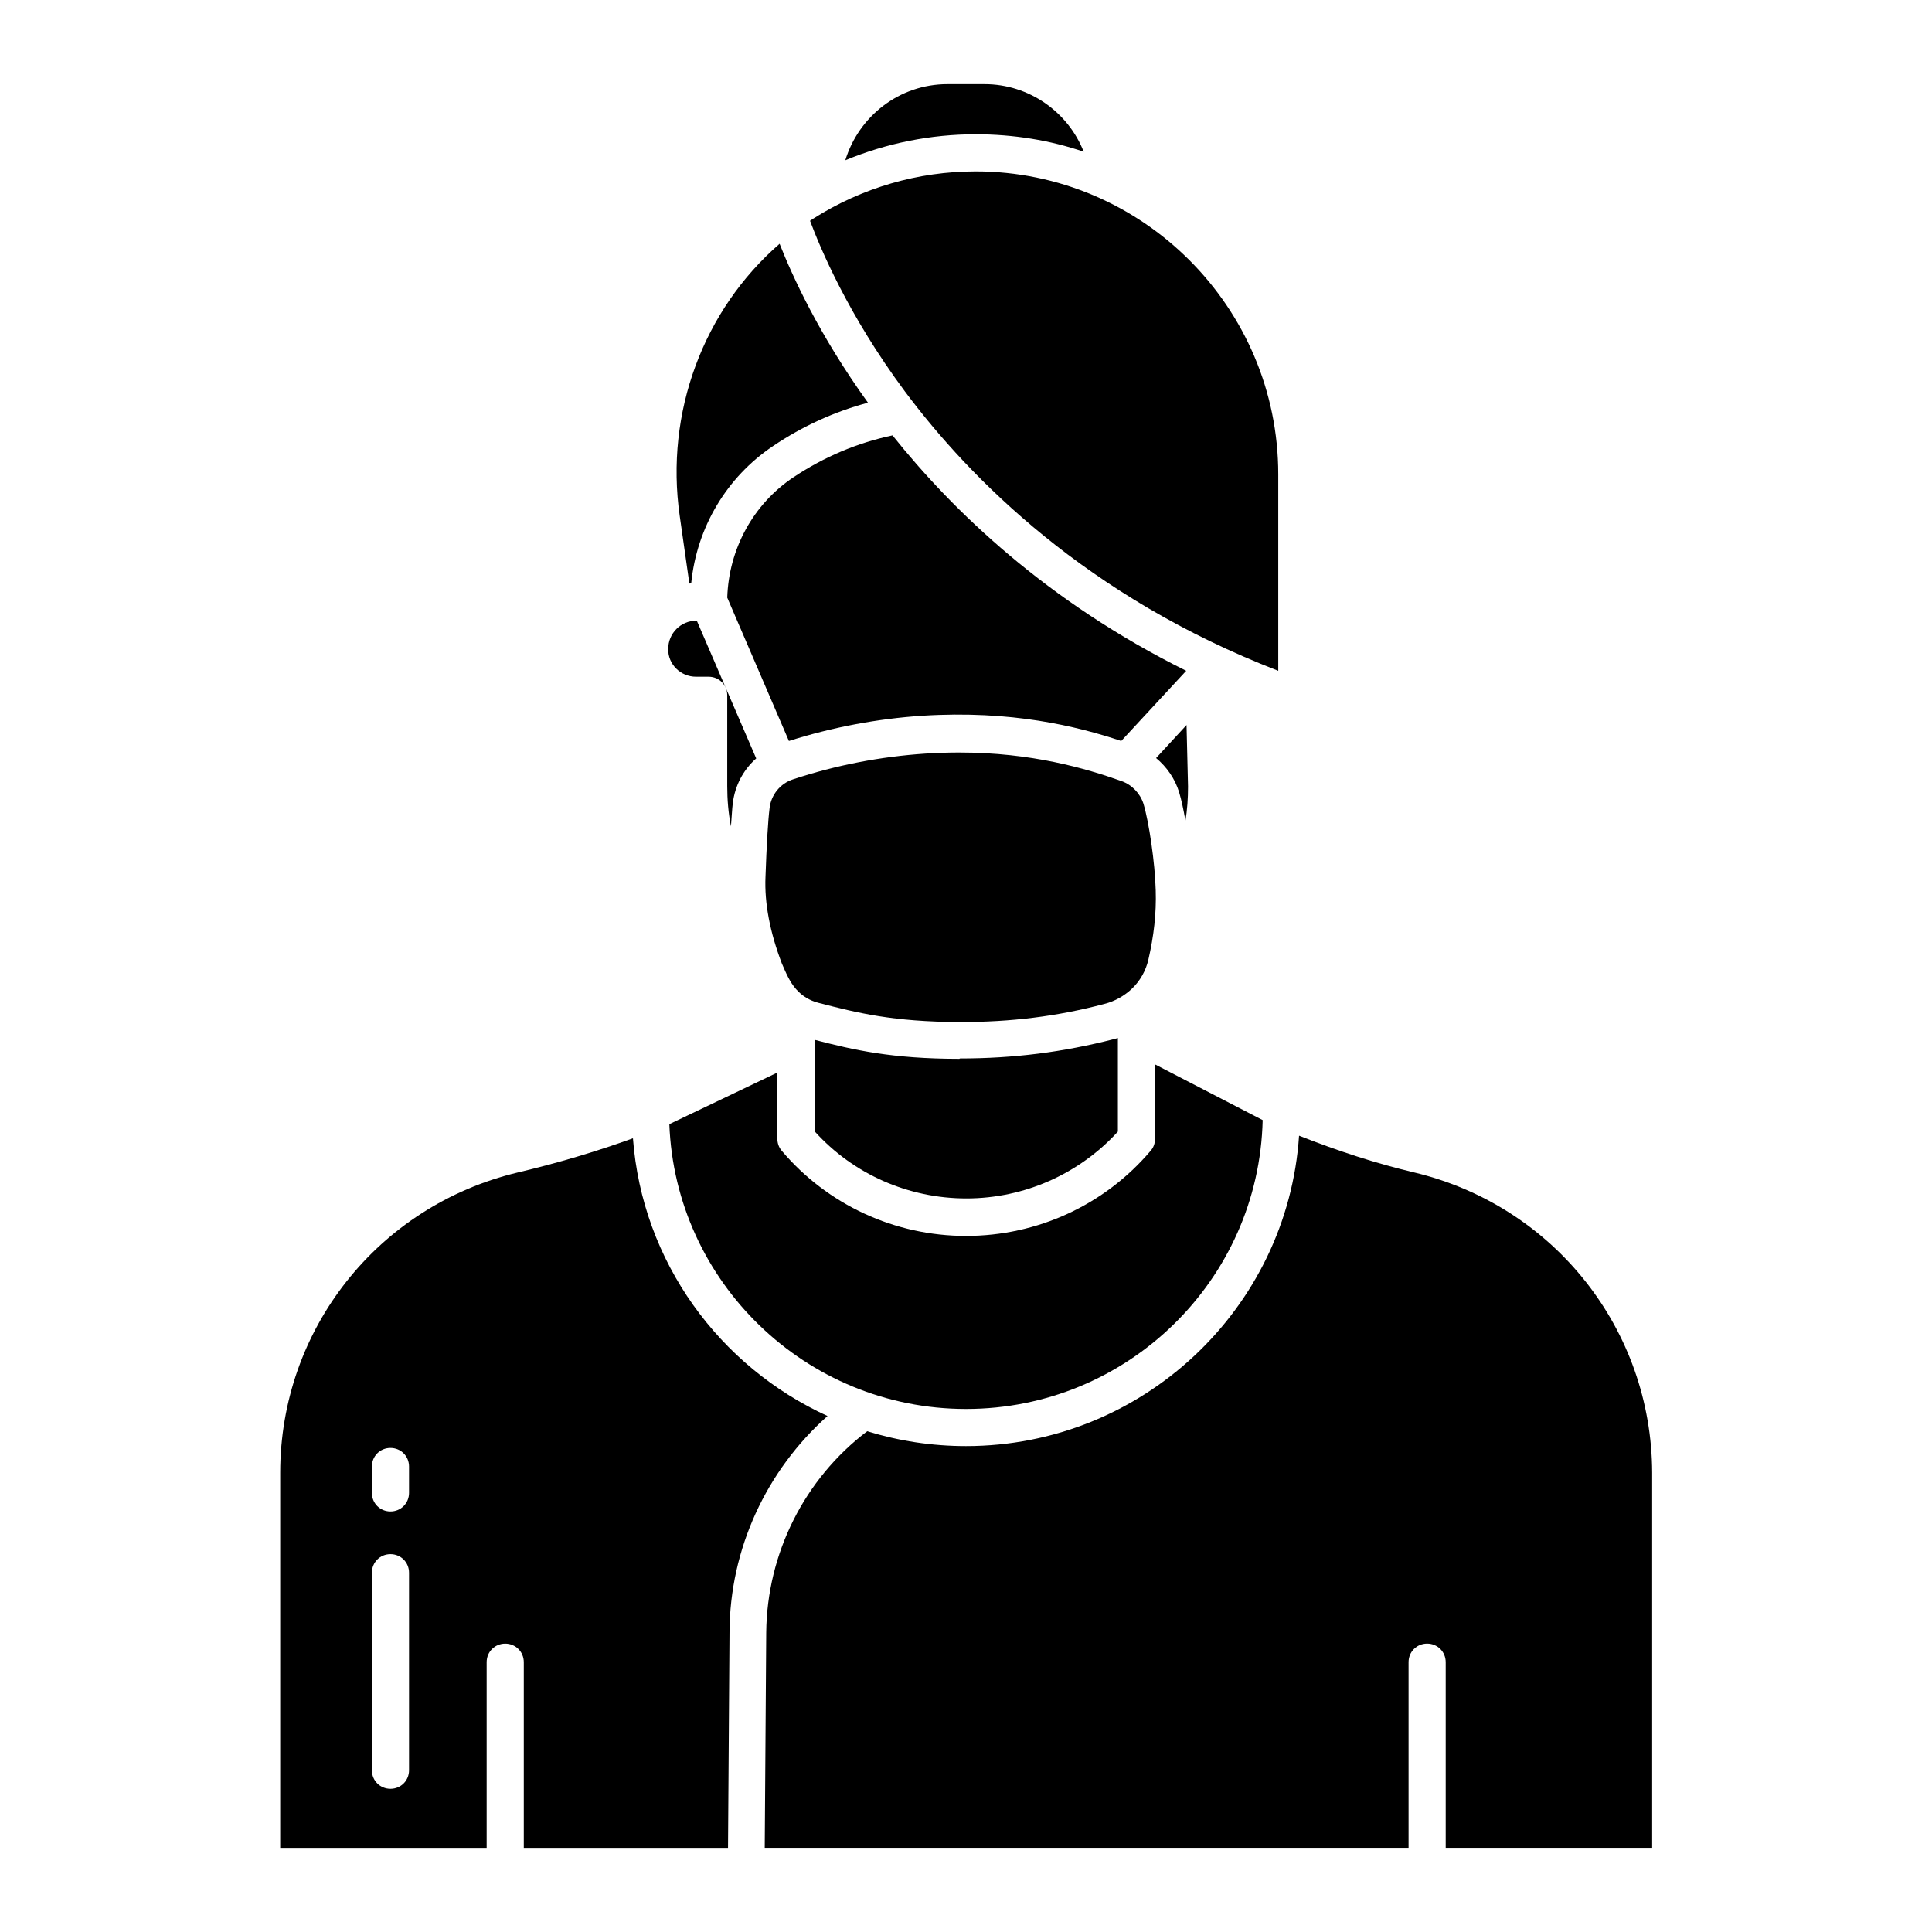
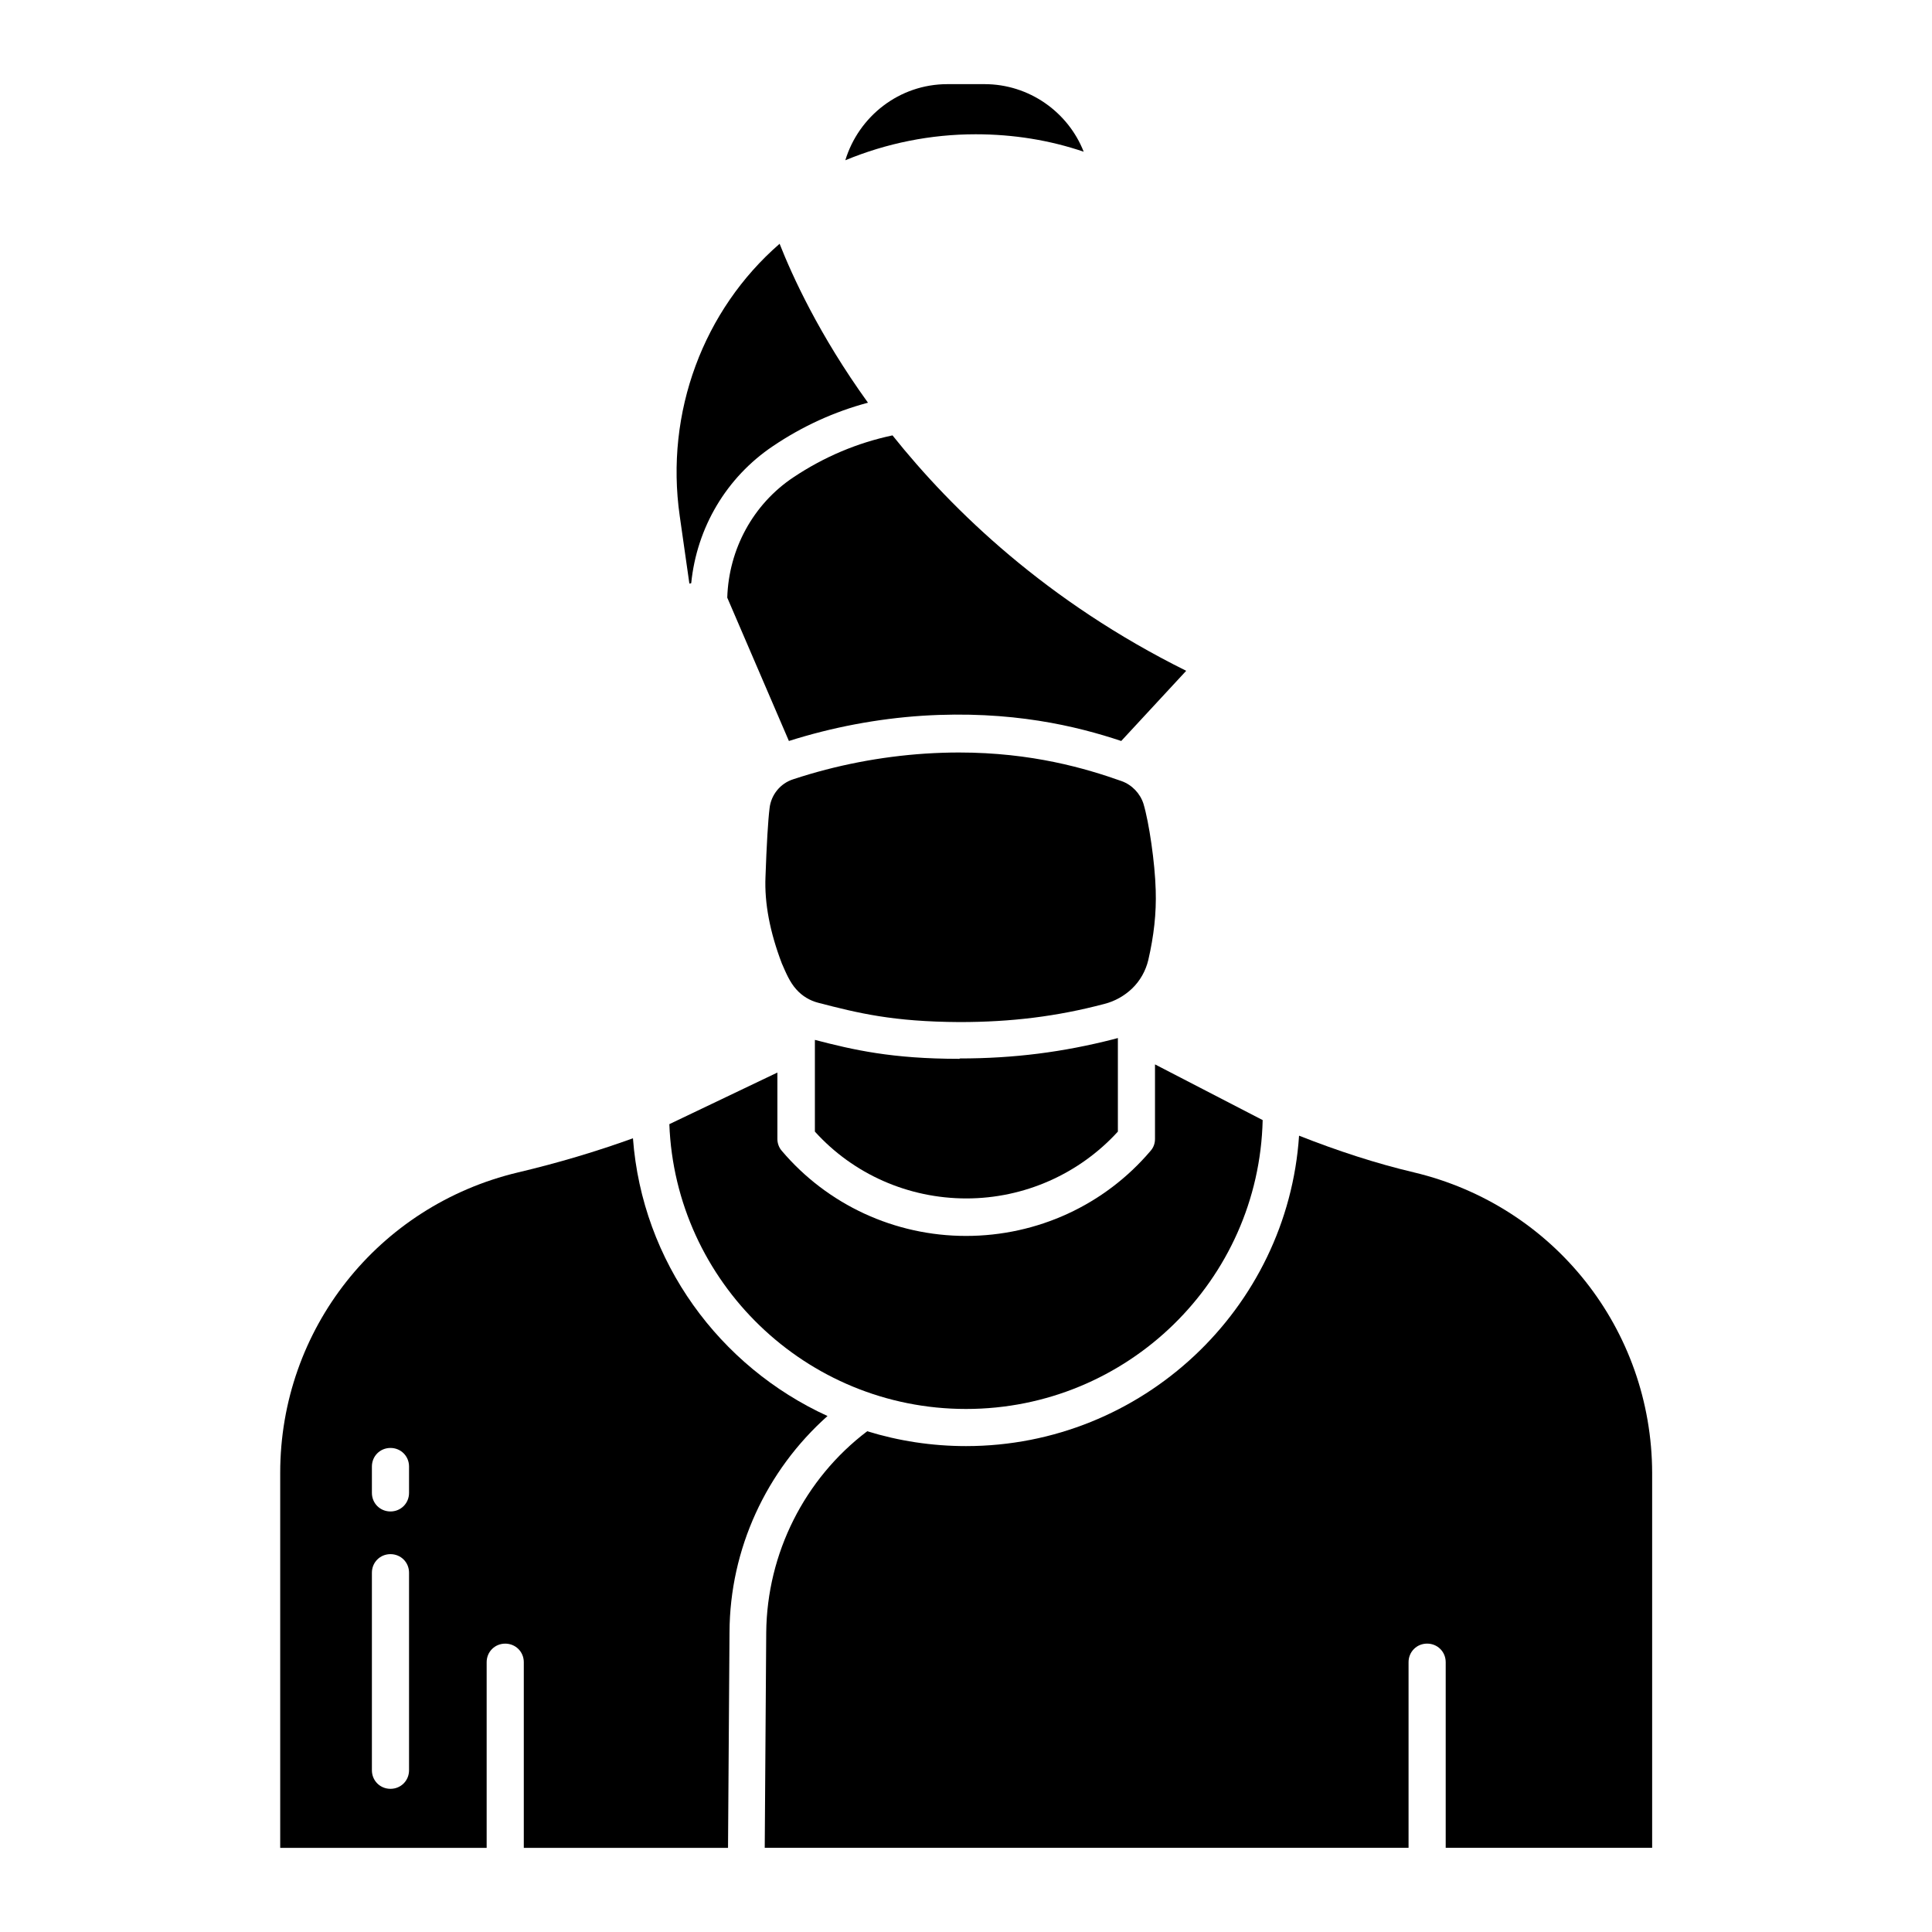
<svg xmlns="http://www.w3.org/2000/svg" fill="#000000" width="800px" height="800px" version="1.1" viewBox="144 144 512 512">
  <g>
    <path d="m400 517.39c42.805 0 77.637-34.145 78.621-76.555l-28.535-14.762v19.777c0 1.18-0.395 2.262-1.18 3.148-12.203 14.367-30.012 22.535-48.906 22.535s-36.703-8.266-48.805-22.535c-0.789-0.887-1.18-2.066-1.18-3.148v-17.613l-28.633 13.676c1.566 41.824 36.207 75.477 78.617 75.477z" />
    <path d="m398.23 424.6c-17.91 0-28.043-2.363-38.277-5.019v24.305c10.234 11.316 24.797 17.711 40.148 17.711 15.352 0 29.914-6.496 40.148-17.711v-24.797c-0.395 0.098-0.688 0.195-1.082 0.297-13.48 3.445-26.469 5.117-40.836 5.117-0.004 0.098-0.102 0.098-0.102 0.098z" />
-     <path d="m456.48 353.95c0.59 1.969 1.18 4.625 1.672 7.578 0.492-2.953 0.688-6.004 0.688-9.055l-0.395-16.336-8.07 8.758c2.859 2.367 5.023 5.516 6.106 9.055z" />
    <path d="m355.03 406.2c1.574 1.77 3.543 2.953 5.805 3.543 10.629 2.754 19.777 5.019 37.391 5.117h0.098c13.578 0 25.781-1.477 38.375-4.82 2.754-0.688 5.312-2.164 7.281-4.035 2.164-2.066 3.641-4.723 4.328-7.578 1.477-6.394 2.164-12.398 1.969-18.5-0.195-7.281-1.77-18.008-3.246-22.926-0.887-2.754-3.051-5.019-5.805-6.004-9.445-3.344-23.715-7.578-43.098-7.578-2.856 0-5.805 0.098-8.953 0.297-11.809 0.789-23.617 3.051-34.934 6.789-3.445 1.082-5.902 4.133-6.297 7.676-0.395 3.148-0.789 9.742-1.082 18.203-0.297 6.988 1.18 14.66 4.328 22.926 1.082 2.461 2.066 4.922 3.84 6.891z" />
    <path d="m431.19 184.21c-4.133-10.527-14.465-17.91-26.273-17.91h-9.84c-12.793 0-23.52 8.562-27.059 20.172 10.922-4.527 22.633-6.887 34.539-6.887 10.035 0 19.68 1.574 28.633 4.625z" />
-     <path d="m482.75 321.77v-52.055c0-44.281-36.016-80.293-80.195-80.293-15.254 0-30.109 4.328-43 12.496-0.297 0.195-0.59 0.395-0.887 0.59 2.656 7.086 10.035 24.895 25.094 45.164 17.316 23.227 48.312 54.516 98.988 74.098z" />
    <path d="m380.52 259.38c-9.25 1.969-18.008 5.609-26.273 11.121-10.629 7.086-17.121 18.992-17.516 31.883l16.336 37.984c11.512-3.641 23.418-5.902 35.426-6.691 23.52-1.477 40.836 2.754 52.645 6.691l17.219-18.598c-36.902-18.305-61.895-42.414-77.836-62.391z" />
    <path d="m326.69 298.64c0.195 0 0.297 0 0.492-0.098 1.477-14.762 9.348-28.043 21.648-36.309 7.871-5.312 16.336-9.152 25.191-11.512-12.988-18.008-20.074-33.652-23.418-42.117-20.172 17.516-30.406 44.672-26.469 72.129z" />
    <path d="m363.3 519.26c-28.633-13.086-49.102-40.836-51.562-73.602-9.543 3.445-19.68 6.496-30.504 9.055-37.098 8.855-62.977 41.625-62.977 79.605v99.383h54.711v-49.199c0-2.754 2.164-4.922 4.922-4.922 2.754 0 4.922 2.164 4.922 4.922v49.199h54.121l0.395-57.172c0.09-22.039 9.734-42.805 25.973-57.27zm-110.9 93.875c0 2.754-2.164 4.922-4.922 4.922-2.754 0-4.922-2.164-4.922-4.922v-52.348c0-2.754 2.164-4.922 4.922-4.922 2.754 0 4.922 2.164 4.922 4.922zm0-73.504c0 2.754-2.164 4.922-4.922 4.922-2.754 0-4.922-2.164-4.922-4.922v-6.988c0-2.754 2.164-4.922 4.922-4.922 2.754 0 4.922 2.164 4.922 4.922z" />
-     <path d="m328.46 323.34h3.344c2.754 0 4.922 2.164 4.922 4.922v24.109c0 3.543 0.297 7.086 0.984 10.629 0.195-2.363 0.297-4.625 0.492-6.199 0.59-4.625 2.754-8.758 6.199-11.809l-15.742-36.508h-0.098c-4.133 0-7.477 3.344-7.477 7.477-0.102 4.035 3.242 7.379 7.375 7.379z" />
    <path d="m518.77 454.71c-10.035-2.363-20.27-5.707-30.504-9.742-3.051 45.855-41.523 82.262-88.266 82.262-9.055 0-17.91-1.379-26.176-3.938-16.629 12.594-26.566 32.375-26.766 53.332l-0.395 57.07h170.62v-49.199c0-2.754 2.164-4.922 4.922-4.922 2.754 0 4.922 2.164 4.922 4.922v49.199h54.711v-99.383c-0.102-37.98-25.98-70.746-63.074-79.602z" />
  </g>
</svg>